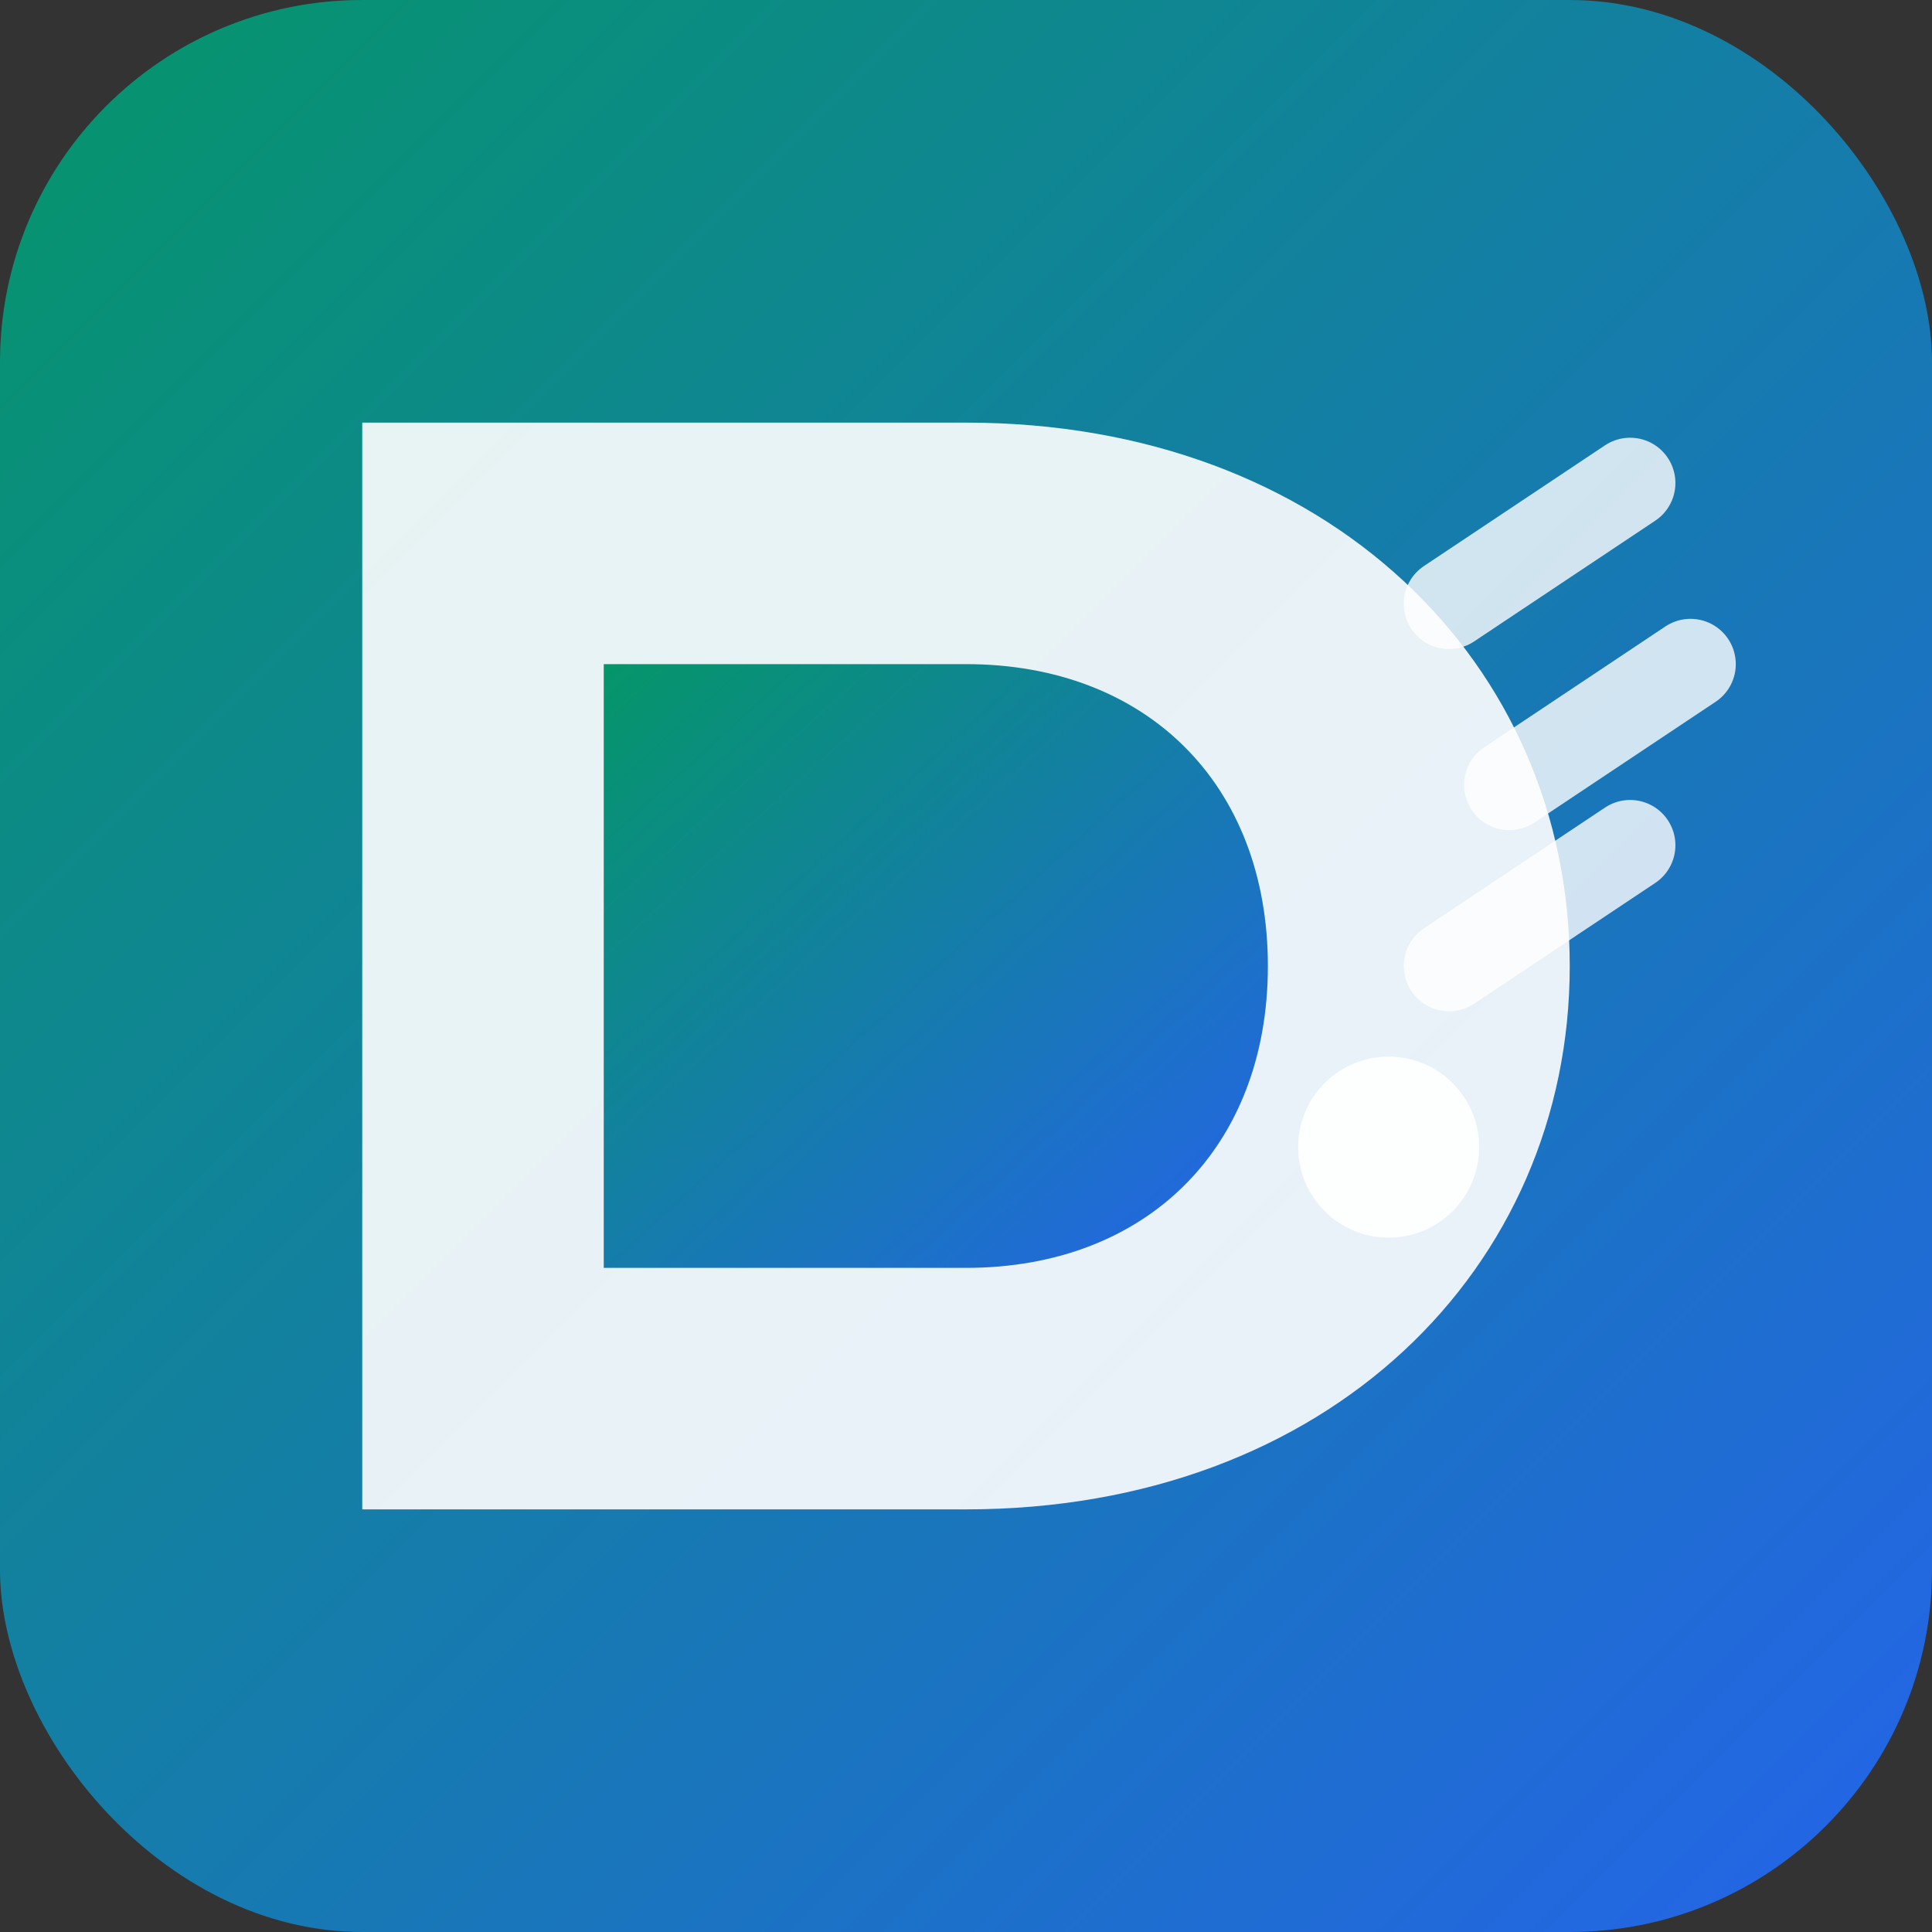
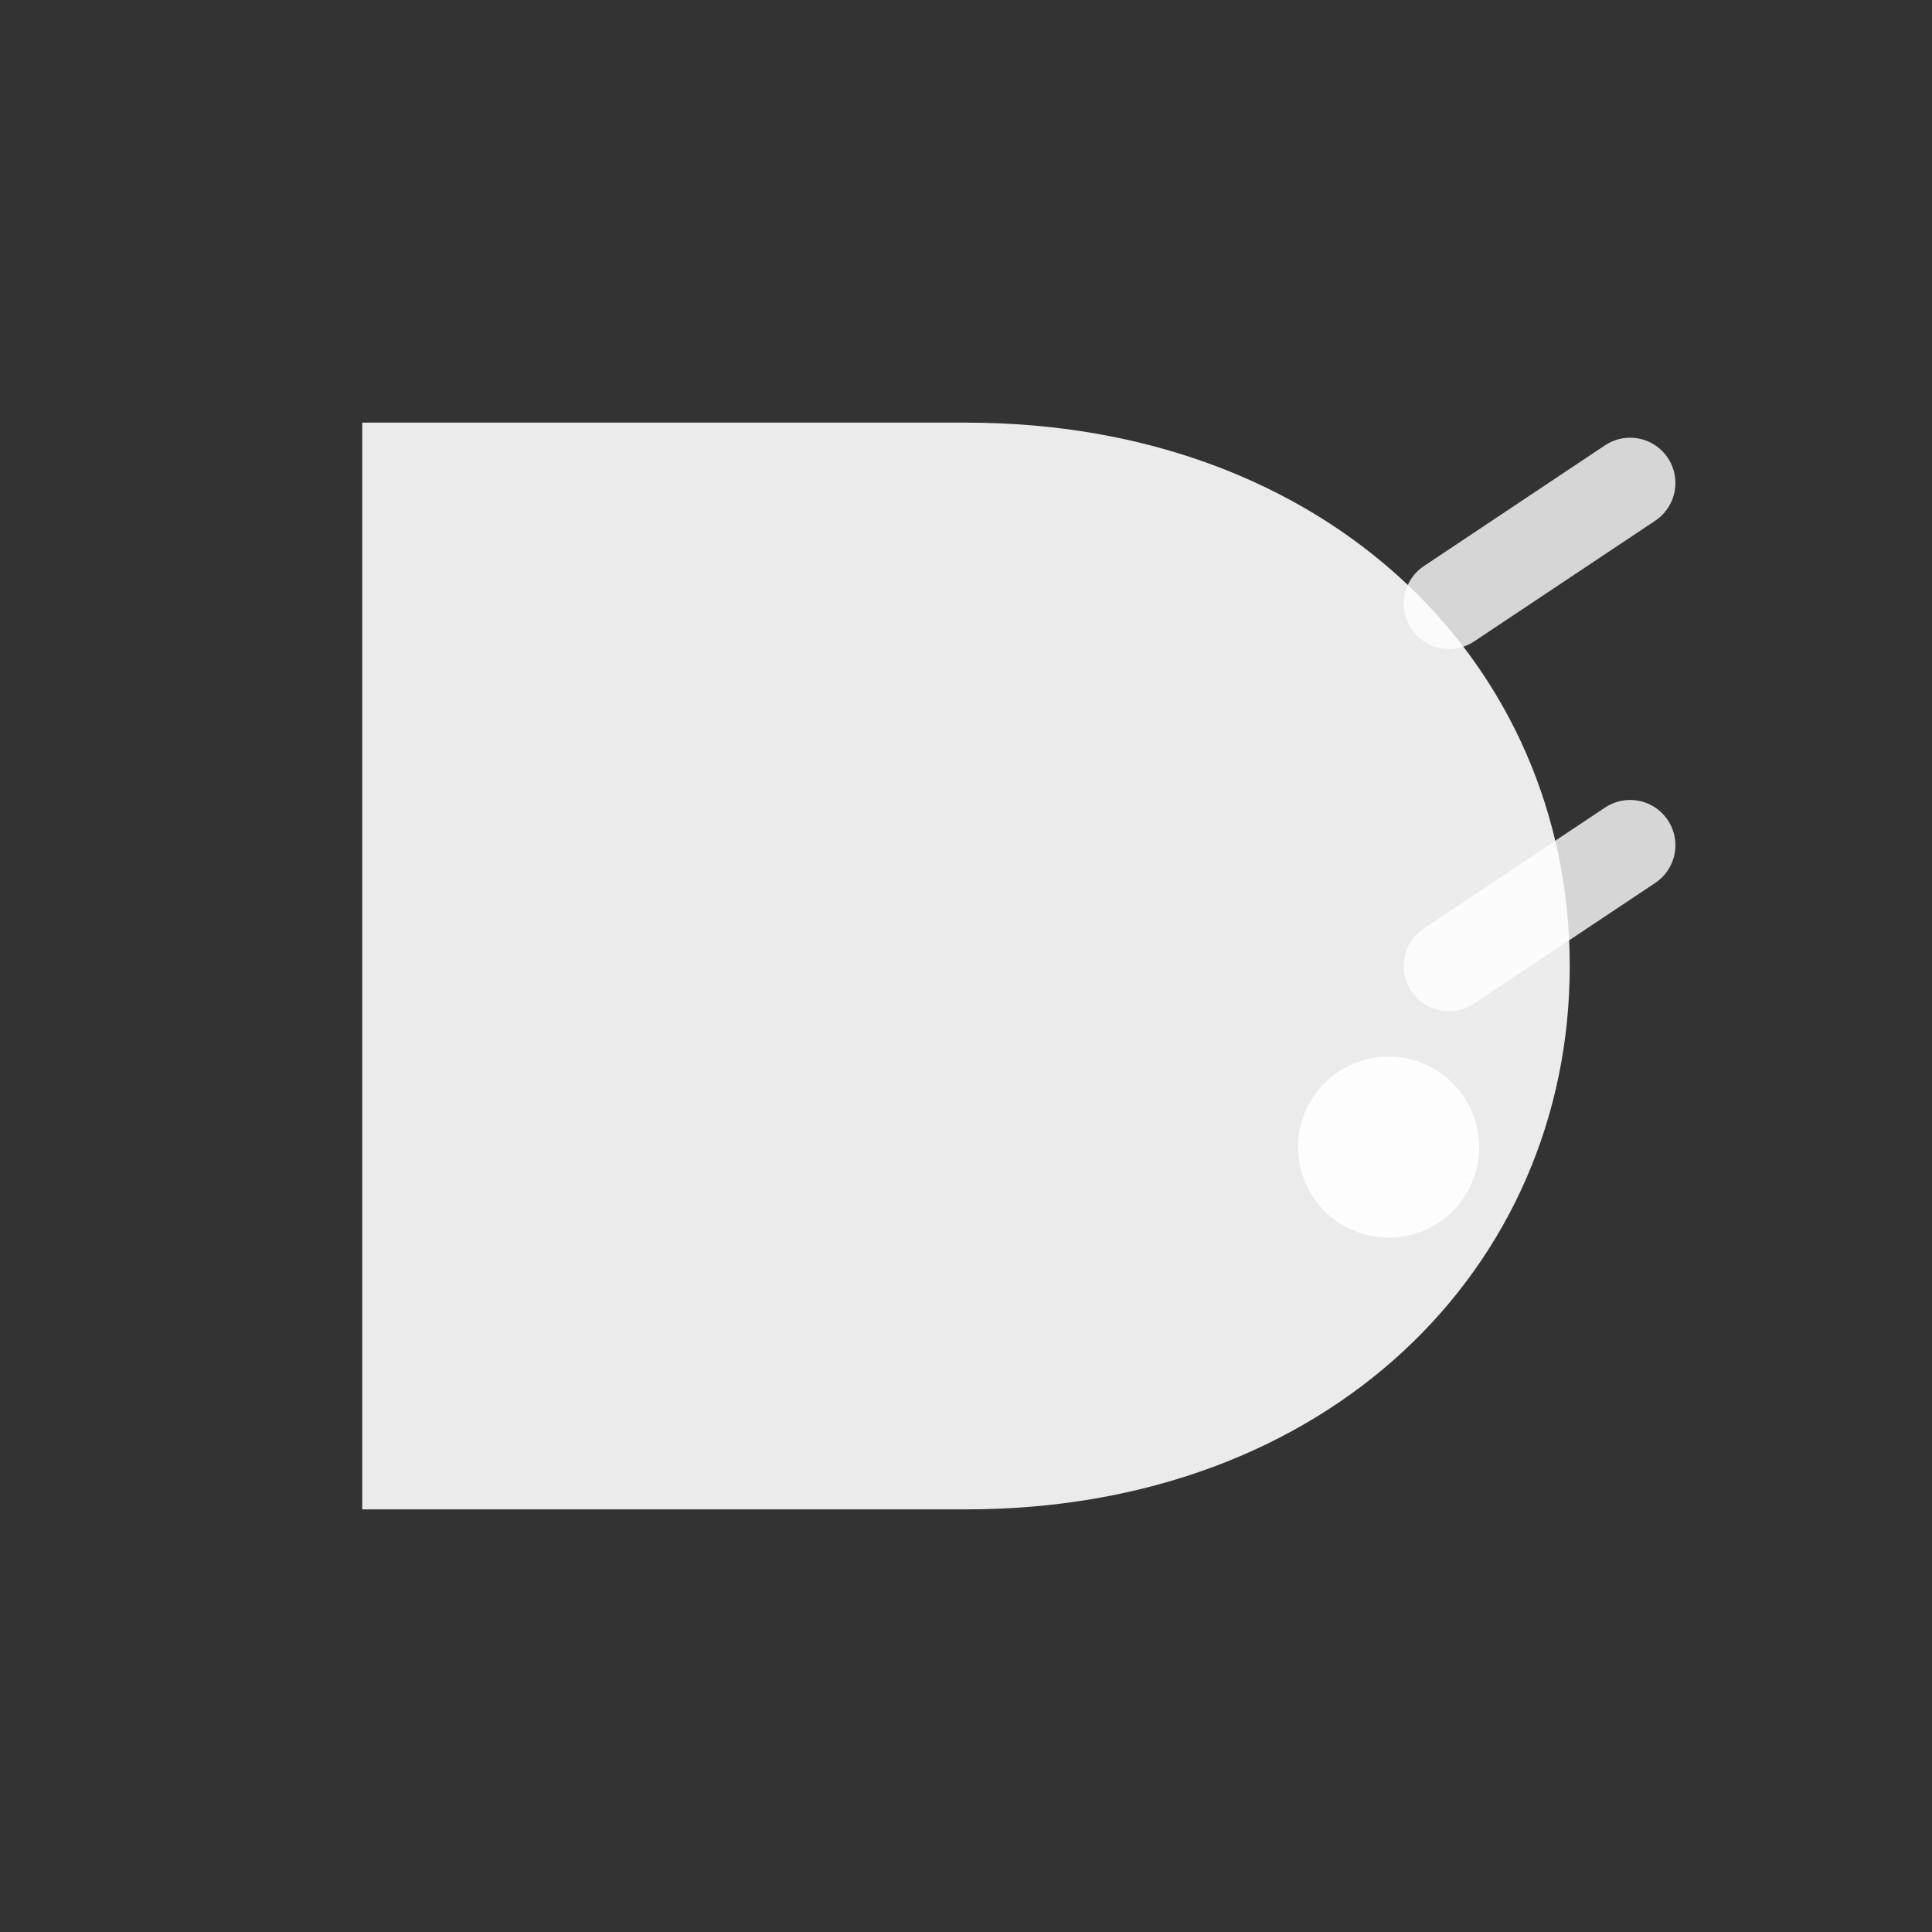
<svg xmlns="http://www.w3.org/2000/svg" viewBox="0 0 32 32" width="32" height="32">
  <rect x="0" y="0" width="32" height="32" fill="#333333" stroke="none" />
  <defs>
    <linearGradient id="gradient" x1="0%" y1="0%" x2="100%" y2="100%">
      <stop offset="0%" style="stop-color:#059669;stop-opacity:1" />
      <stop offset="100%" style="stop-color:#2563eb;stop-opacity:1" />
    </linearGradient>
  </defs>
-   <rect width="32" height="32" rx="6" fill="url(#gradient)" />
  <g transform="translate(4, 4)">
    <path d="M2 3 L2 21 L12 21 C18 21 22 17 22 12 C22 7 18 3 12 3 Z" fill="white" opacity="0.9" />
-     <path d="M6 7 L6 17 L12 17 C15 17 17 15 17 12 C17 9 15 7 12 7 Z" fill="url(#gradient)" />
    <g stroke="white" stroke-width="1.5" stroke-linecap="round" opacity="0.8">
      <line x1="20" y1="6" x2="23" y2="4" />
-       <line x1="21" y1="9" x2="24" y2="7" />
      <line x1="20" y1="12" x2="23" y2="10" />
    </g>
    <circle cx="19" cy="15" r="1.5" fill="white" opacity="0.9" />
  </g>
</svg>